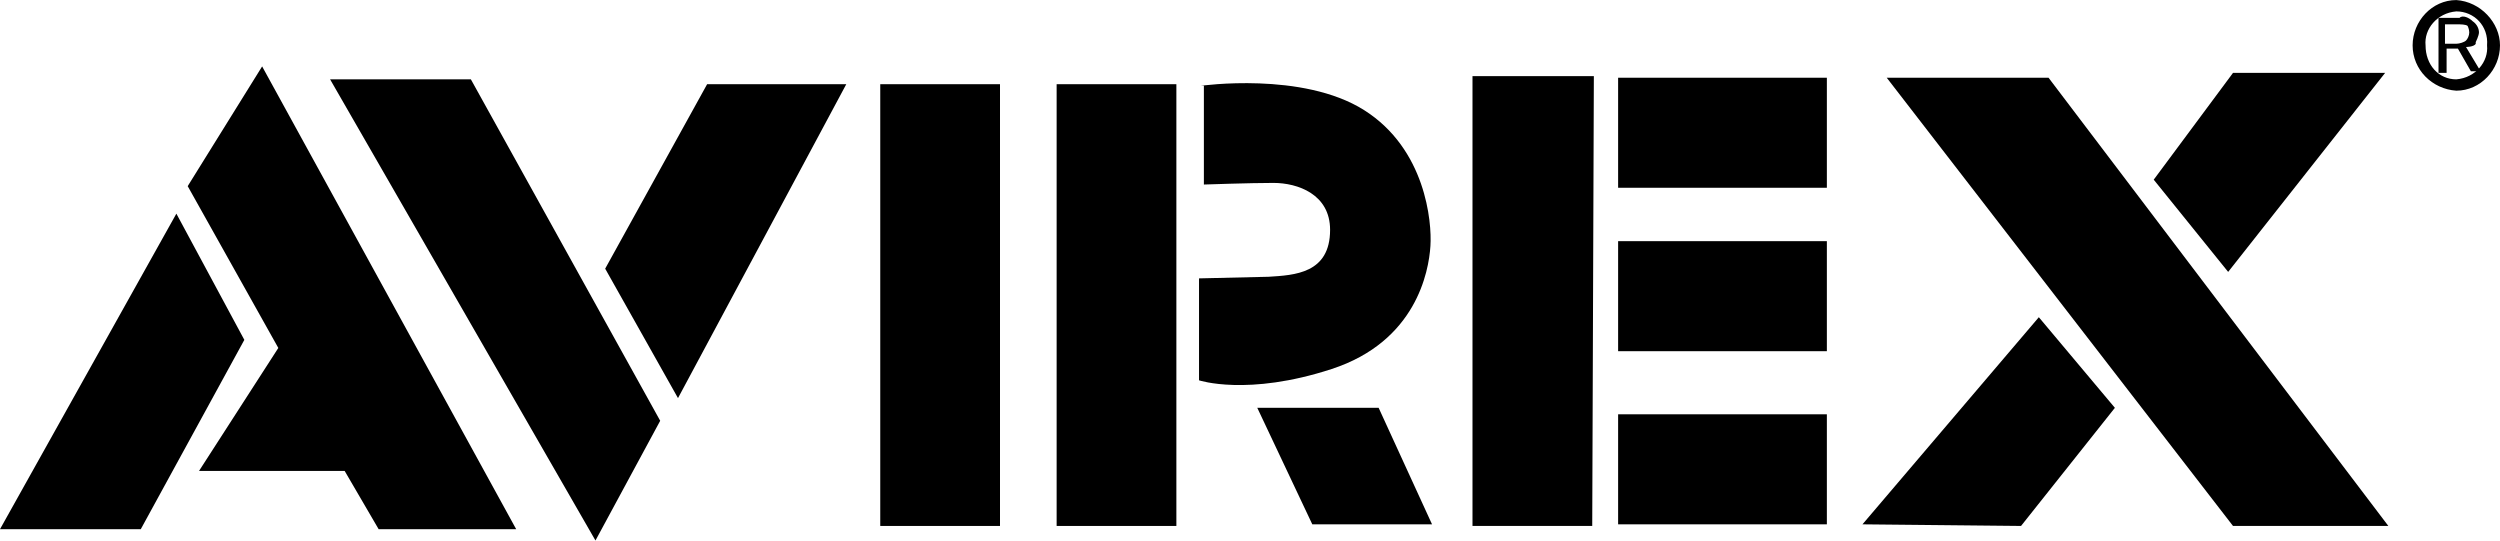
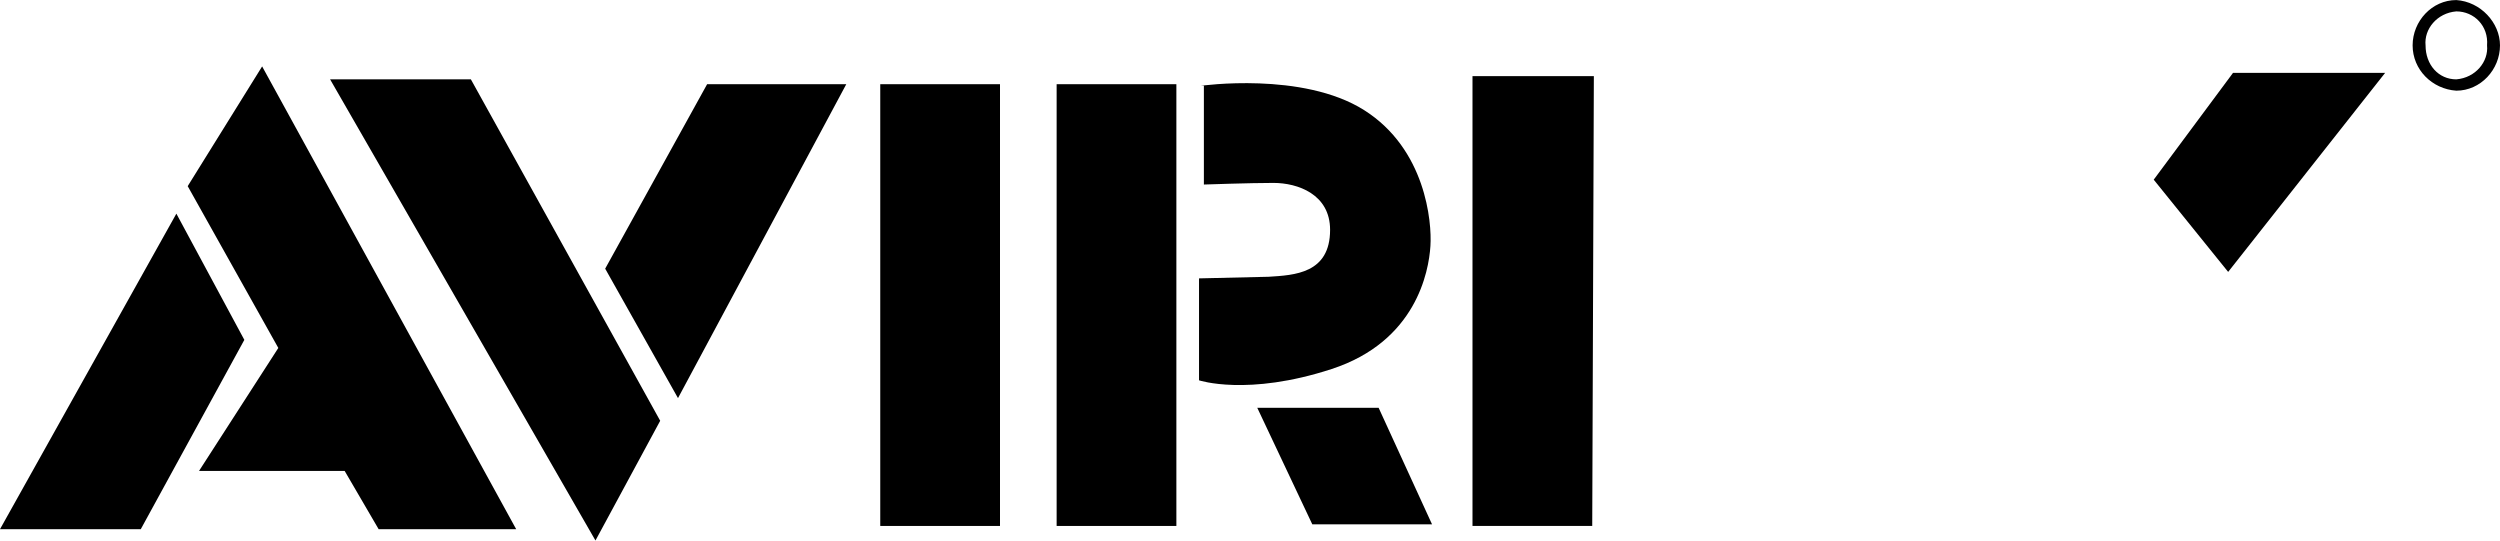
<svg xmlns="http://www.w3.org/2000/svg" height="33.41" viewBox="0 0 15.45 3.34" width="154.51">
-   <path d="m10 2.56h1.29v.68h-1.29z" />
  <path d="m7.77 2.52h.75l.33.72h-.74z" />
-   <path d="m10 1.49h1.29v.68h-1.29z" />
+   <path d="m10 1.49h1.29h-1.29z" />
  <path d="m0 3.27 1.09-1.95.42.78-.64 1.17z" />
  <path d="m1.16 1.15.56 1-.49.76h.9l.21.36h.85l-1.57-2.86z" />
  <path d="m2.04.49 1.64 2.85.4-.74-1.17-2.11z" />
  <path d="m4.37.52-.63 1.14.45.8 1.04-1.94z" />
  <path d="m5.44.52h.74v2.73h-.74z" />
  <path d="m6.53.52h.74v2.73h-.74z" />
  <path d="m9.84 3.25.01-2.78h-.75v2.78z" />
  <path d="m7.42.53s.63-.09 1.01.15.42.69.41.84c-.01.16-.09.59-.61.76s-.82.07-.82.07v-.63s.43-.01.43-.01c.16-.01.38-.02.38-.29 0-.22-.2-.29-.35-.29-.14 0-.43.01-.43.01v-.61z" />
-   <path d="m10 .48h1.29v.68h-1.29z" />
-   <path d="m11.66.48h1l2.1 2.77h-.96z" />
  <path d="m13.31 1.11.49-.66h.94l-.97 1.23z" />
-   <path d="m12.6 1.96.47.56-.58.73-.98-.01z" />
-   <path d="m15.25.16s.01.02.01.04-.01.04-.02.05-.04.02-.06.02h-.07v-.12h.09s.04 0 .05.01zm.05.1s.02-.04.02-.06-.01-.05-.04-.07c-.02-.02-.06-.04-.08-.02h-.13v.34h.05v-.15h.07l.08.14h.06l-.09-.15s.05 0 .06-.02z" />
  <path d="m14.91.28c0-.15.12-.28.27-.28.15.01.27.14.27.28 0 .15-.12.28-.27.28v-.07c.12-.01.2-.11.19-.21.01-.12-.08-.21-.19-.21-.12.01-.2.11-.19.21 0 .12.08.21.19.21v.07c-.15-.01-.27-.13-.27-.28z" />
</svg>